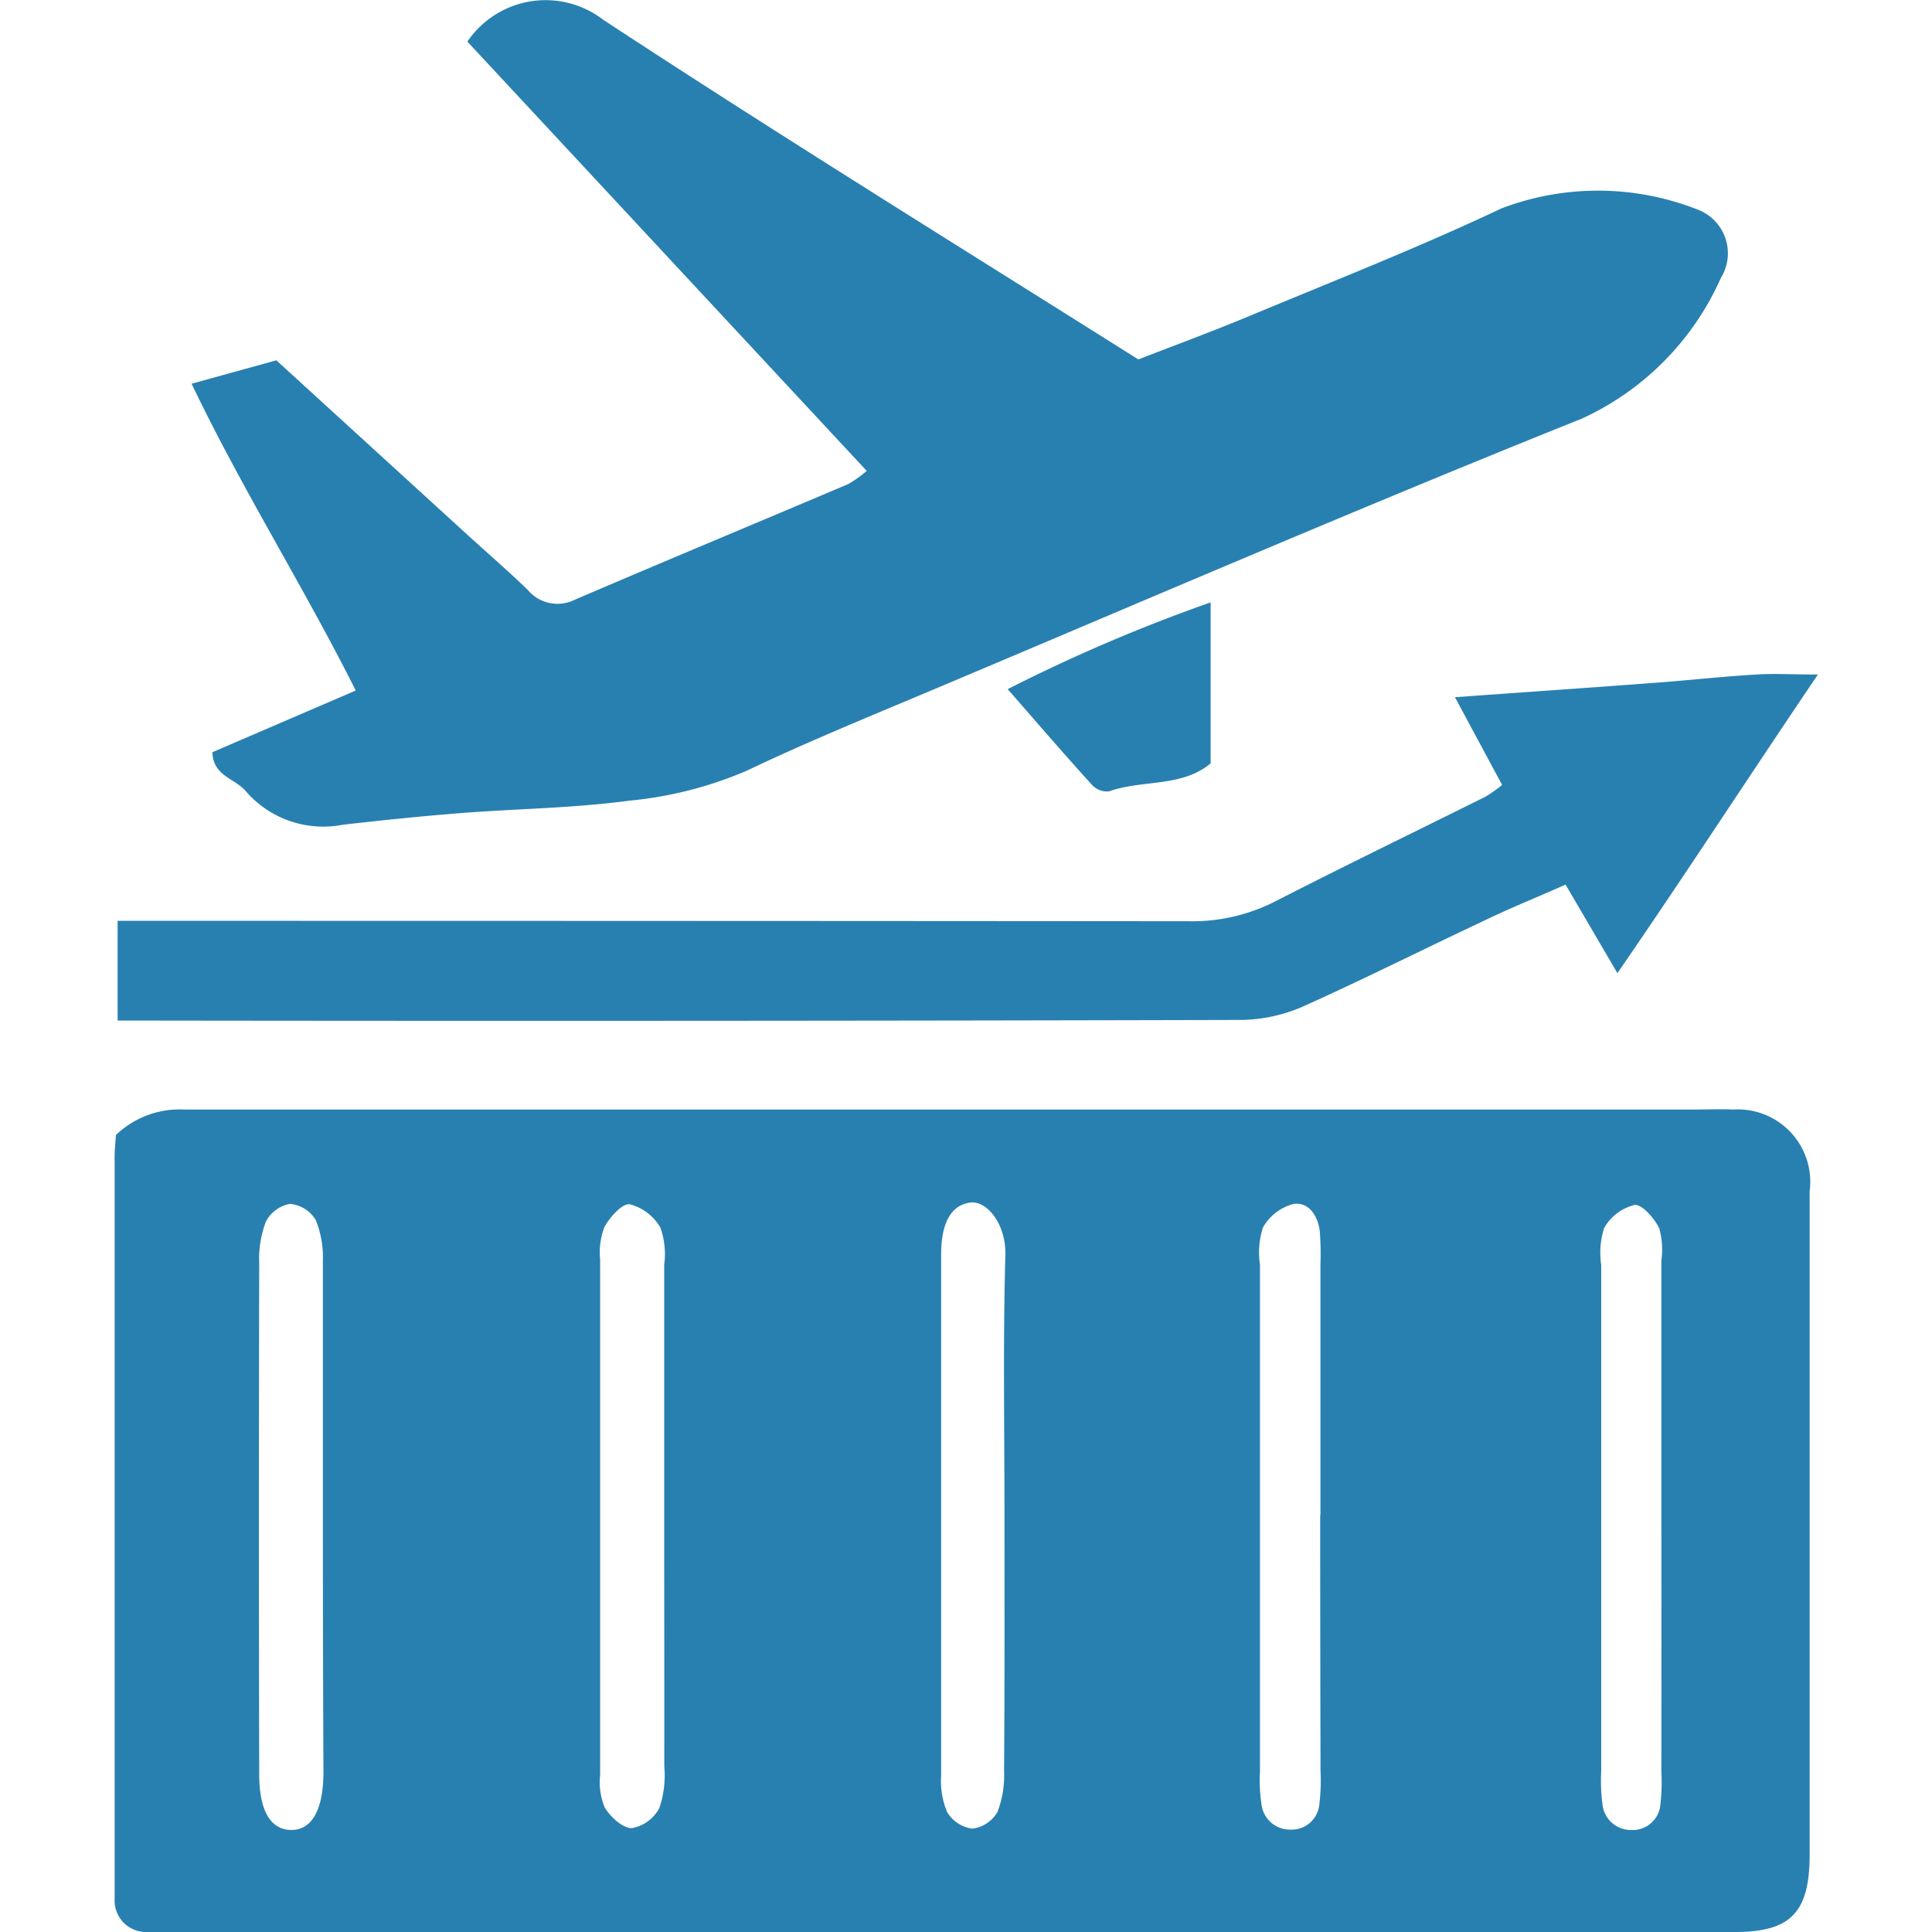
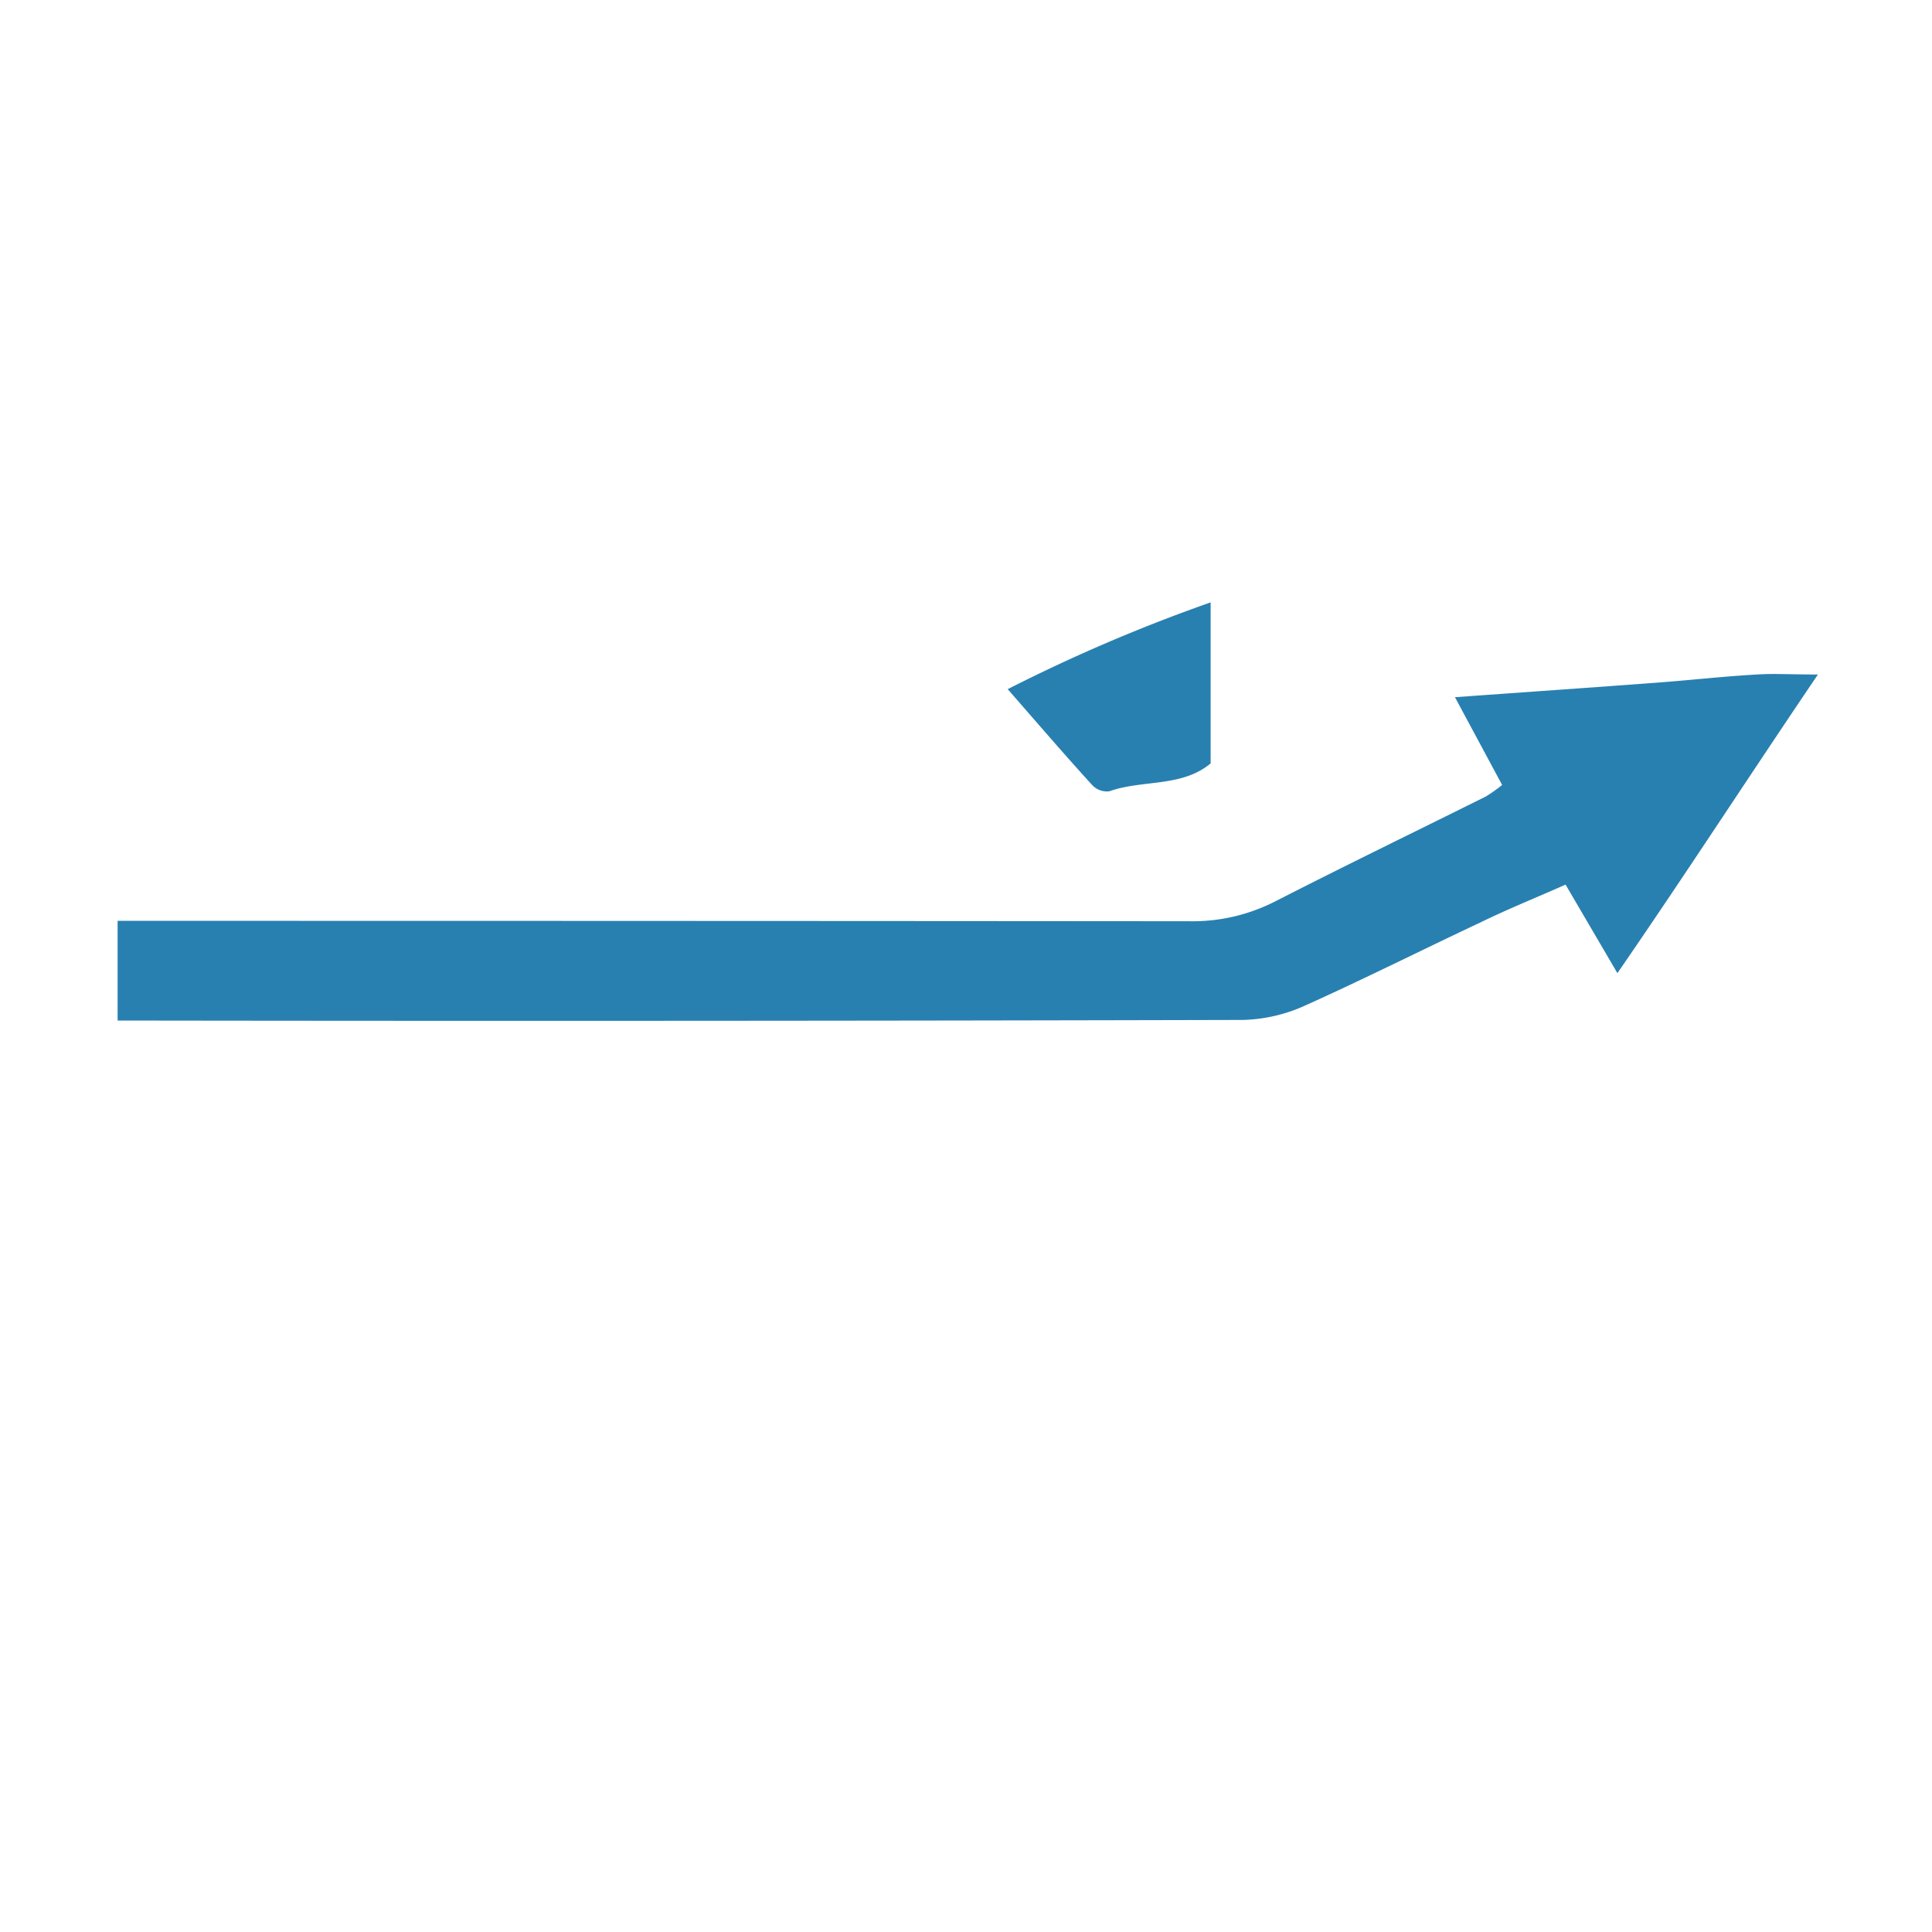
<svg xmlns="http://www.w3.org/2000/svg" id="Слой_1" data-name="Слой 1" viewBox="0 0 24 24">
  <defs>
    <style>.cls-1{fill:#2880b1;}</style>
  </defs>
  <title>746-</title>
-   <path class="cls-1" d="M1.44,14.1a1.139,1.139,0,0,1,.844-.317c.53,0,1.06,0,1.589,0H21.06c.157,0,.315-.007.471,0A.9.9,0,0,1,22.48,14.8q0,3.032,0,6.063c0,.725,0,1.451,0,2.177s-.243.96-.929.96H2.187c-.118,0-.236,0-.353,0a.391.391,0,0,1-.41-.408c0-.078,0-.156,0-.235q0-4.473,0-8.947C1.421,14.309,1.433,14.212,1.44,14.1Zm11.038,4.722c0-1.078-.019-2.156.011-3.233.01-.38-.228-.678-.437-.65-.23.03-.361.241-.361.647q0,3.234,0,6.468a1.022,1.022,0,0,0,.073.454.432.432,0,0,0,.314.208.42.42,0,0,0,.313-.207,1.285,1.285,0,0,0,.082-.512C12.481,20.934,12.478,19.876,12.478,18.817Zm-8.467.017c0-1.059,0-2.117,0-3.175a1.237,1.237,0,0,0-.089-.509.418.418,0,0,0-.319-.2.421.421,0,0,0-.3.221,1.288,1.288,0,0,0-.083.515q-.007,3.175,0,6.351c0,.447.139.679.382.69.264.012.415-.237.416-.717C4.013,20.951,4.011,19.892,4.011,18.834Zm4.24.046q0-1.587,0-3.175a.984.984,0,0,0-.047-.459.617.617,0,0,0-.381-.291c-.093-.013-.248.16-.315.283a.884.884,0,0,0-.053.4q0,3.2,0,6.409a.83.83,0,0,0,.056.4c.071.117.222.258.337.258a.482.482,0,0,0,.344-.253,1.275,1.275,0,0,0,.06-.517C8.253,20.918,8.251,19.9,8.251,18.88Zm8.152-.061q0-1.557,0-3.115a3.731,3.731,0,0,0-.008-.41c-.021-.194-.136-.37-.326-.343a.614.614,0,0,0-.381.294,1.018,1.018,0,0,0-.036.46q0,3.144,0,6.289a1.99,1.99,0,0,0,.018.409.355.355,0,0,0,.362.32.345.345,0,0,0,.358-.32,2.434,2.434,0,0,0,.014-.41Q16.4,20.406,16.4,18.819Zm4.235.006q0-1.585,0-3.171a.981.981,0,0,0-.026-.4c-.06-.125-.214-.3-.306-.291a.6.6,0,0,0-.379.287,1.018,1.018,0,0,0-.036.46q0,3.143,0,6.285a2.223,2.223,0,0,0,.015.409.355.355,0,0,0,.359.324.345.345,0,0,0,.361-.316,2.434,2.434,0,0,0,.012-.41Q20.64,20.412,20.638,18.825Z" />
-   <path class="cls-1" d="M2.639,9.344l1.78-.766C3.772,7.287,3.019,6.1,2.38,4.767l1.053-.291L5.818,6.654c.246.224.5.444.738.674a.481.481,0,0,0,.582.123c1.131-.485,2.268-.958,3.4-1.438a1.616,1.616,0,0,0,.229-.163L5.806.517A1.174,1.174,0,0,1,7.494.246c2.177,1.429,4.395,2.8,6.647,4.219.451-.175.923-.349,1.386-.542,1.046-.436,2.1-.849,3.124-1.334a3.376,3.376,0,0,1,2.457.022.581.581,0,0,1,.268.844A3.465,3.465,0,0,1,19.651,5.2c-2.719,1.089-5.409,2.251-8.109,3.388-.757.319-1.518.63-2.259.983a4.831,4.831,0,0,1-1.464.375c-.7.094-1.4.1-2.1.155-.487.038-.974.089-1.459.144a1.271,1.271,0,0,1-1.212-.423C2.917,9.671,2.645,9.638,2.639,9.344Z" />
  <path class="cls-1" d="M18.074,8.661C19,8.594,19.8,8.539,20.6,8.479c.408-.031.815-.077,1.223-.1.21-.014.422,0,.76,0-.86,1.269-1.631,2.462-2.491,3.71l-.644-1.1c-.356.158-.709.3-1.056.469-.725.341-1.44.7-2.172,1.03a1.98,1.98,0,0,1-.783.182q-6.765.017-13.532.008H1.461V11.439h.658q6.324,0,12.649.005a2.257,2.257,0,0,0,1.068-.244c.869-.445,1.749-.871,2.624-1.307a1.892,1.892,0,0,0,.2-.142Z" />
  <path class="cls-1" d="M12.518,8.561a20.692,20.692,0,0,1,2.521-1.078v2c-.359.3-.846.2-1.26.347a.25.25,0,0,1-.208-.074C13.234,9.387,12.907,9.006,12.518,8.561Z" />
</svg>